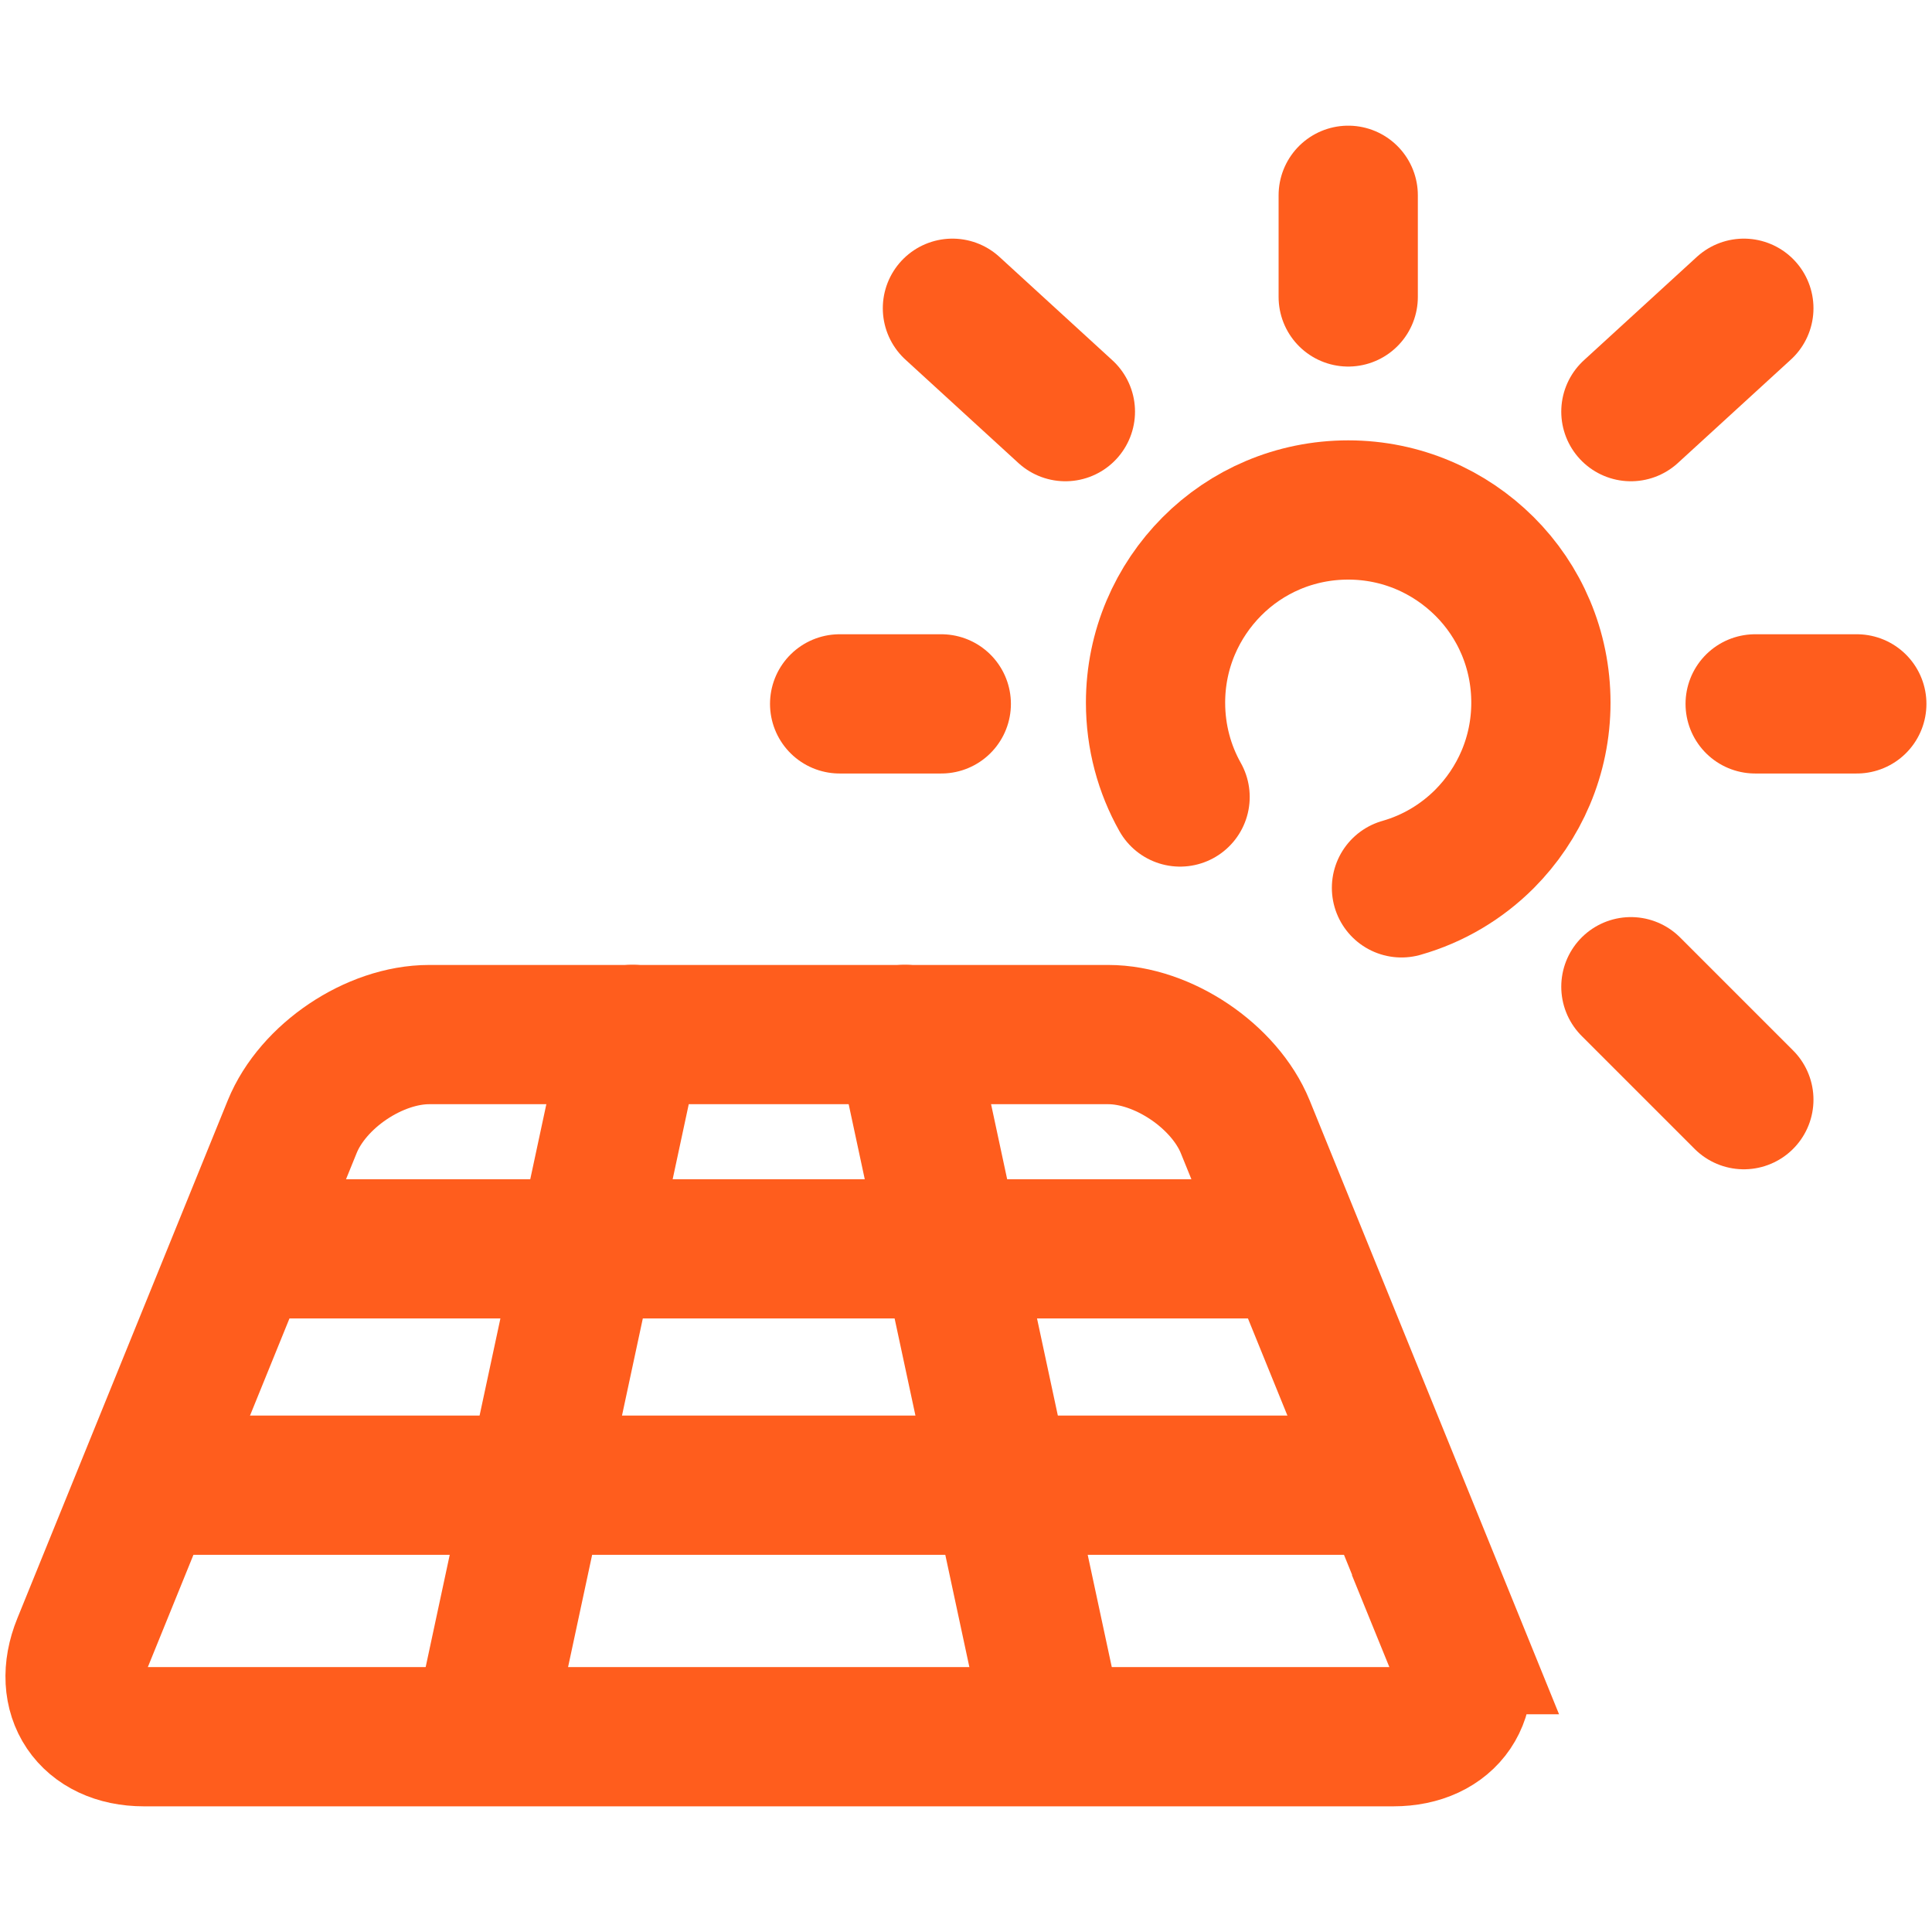
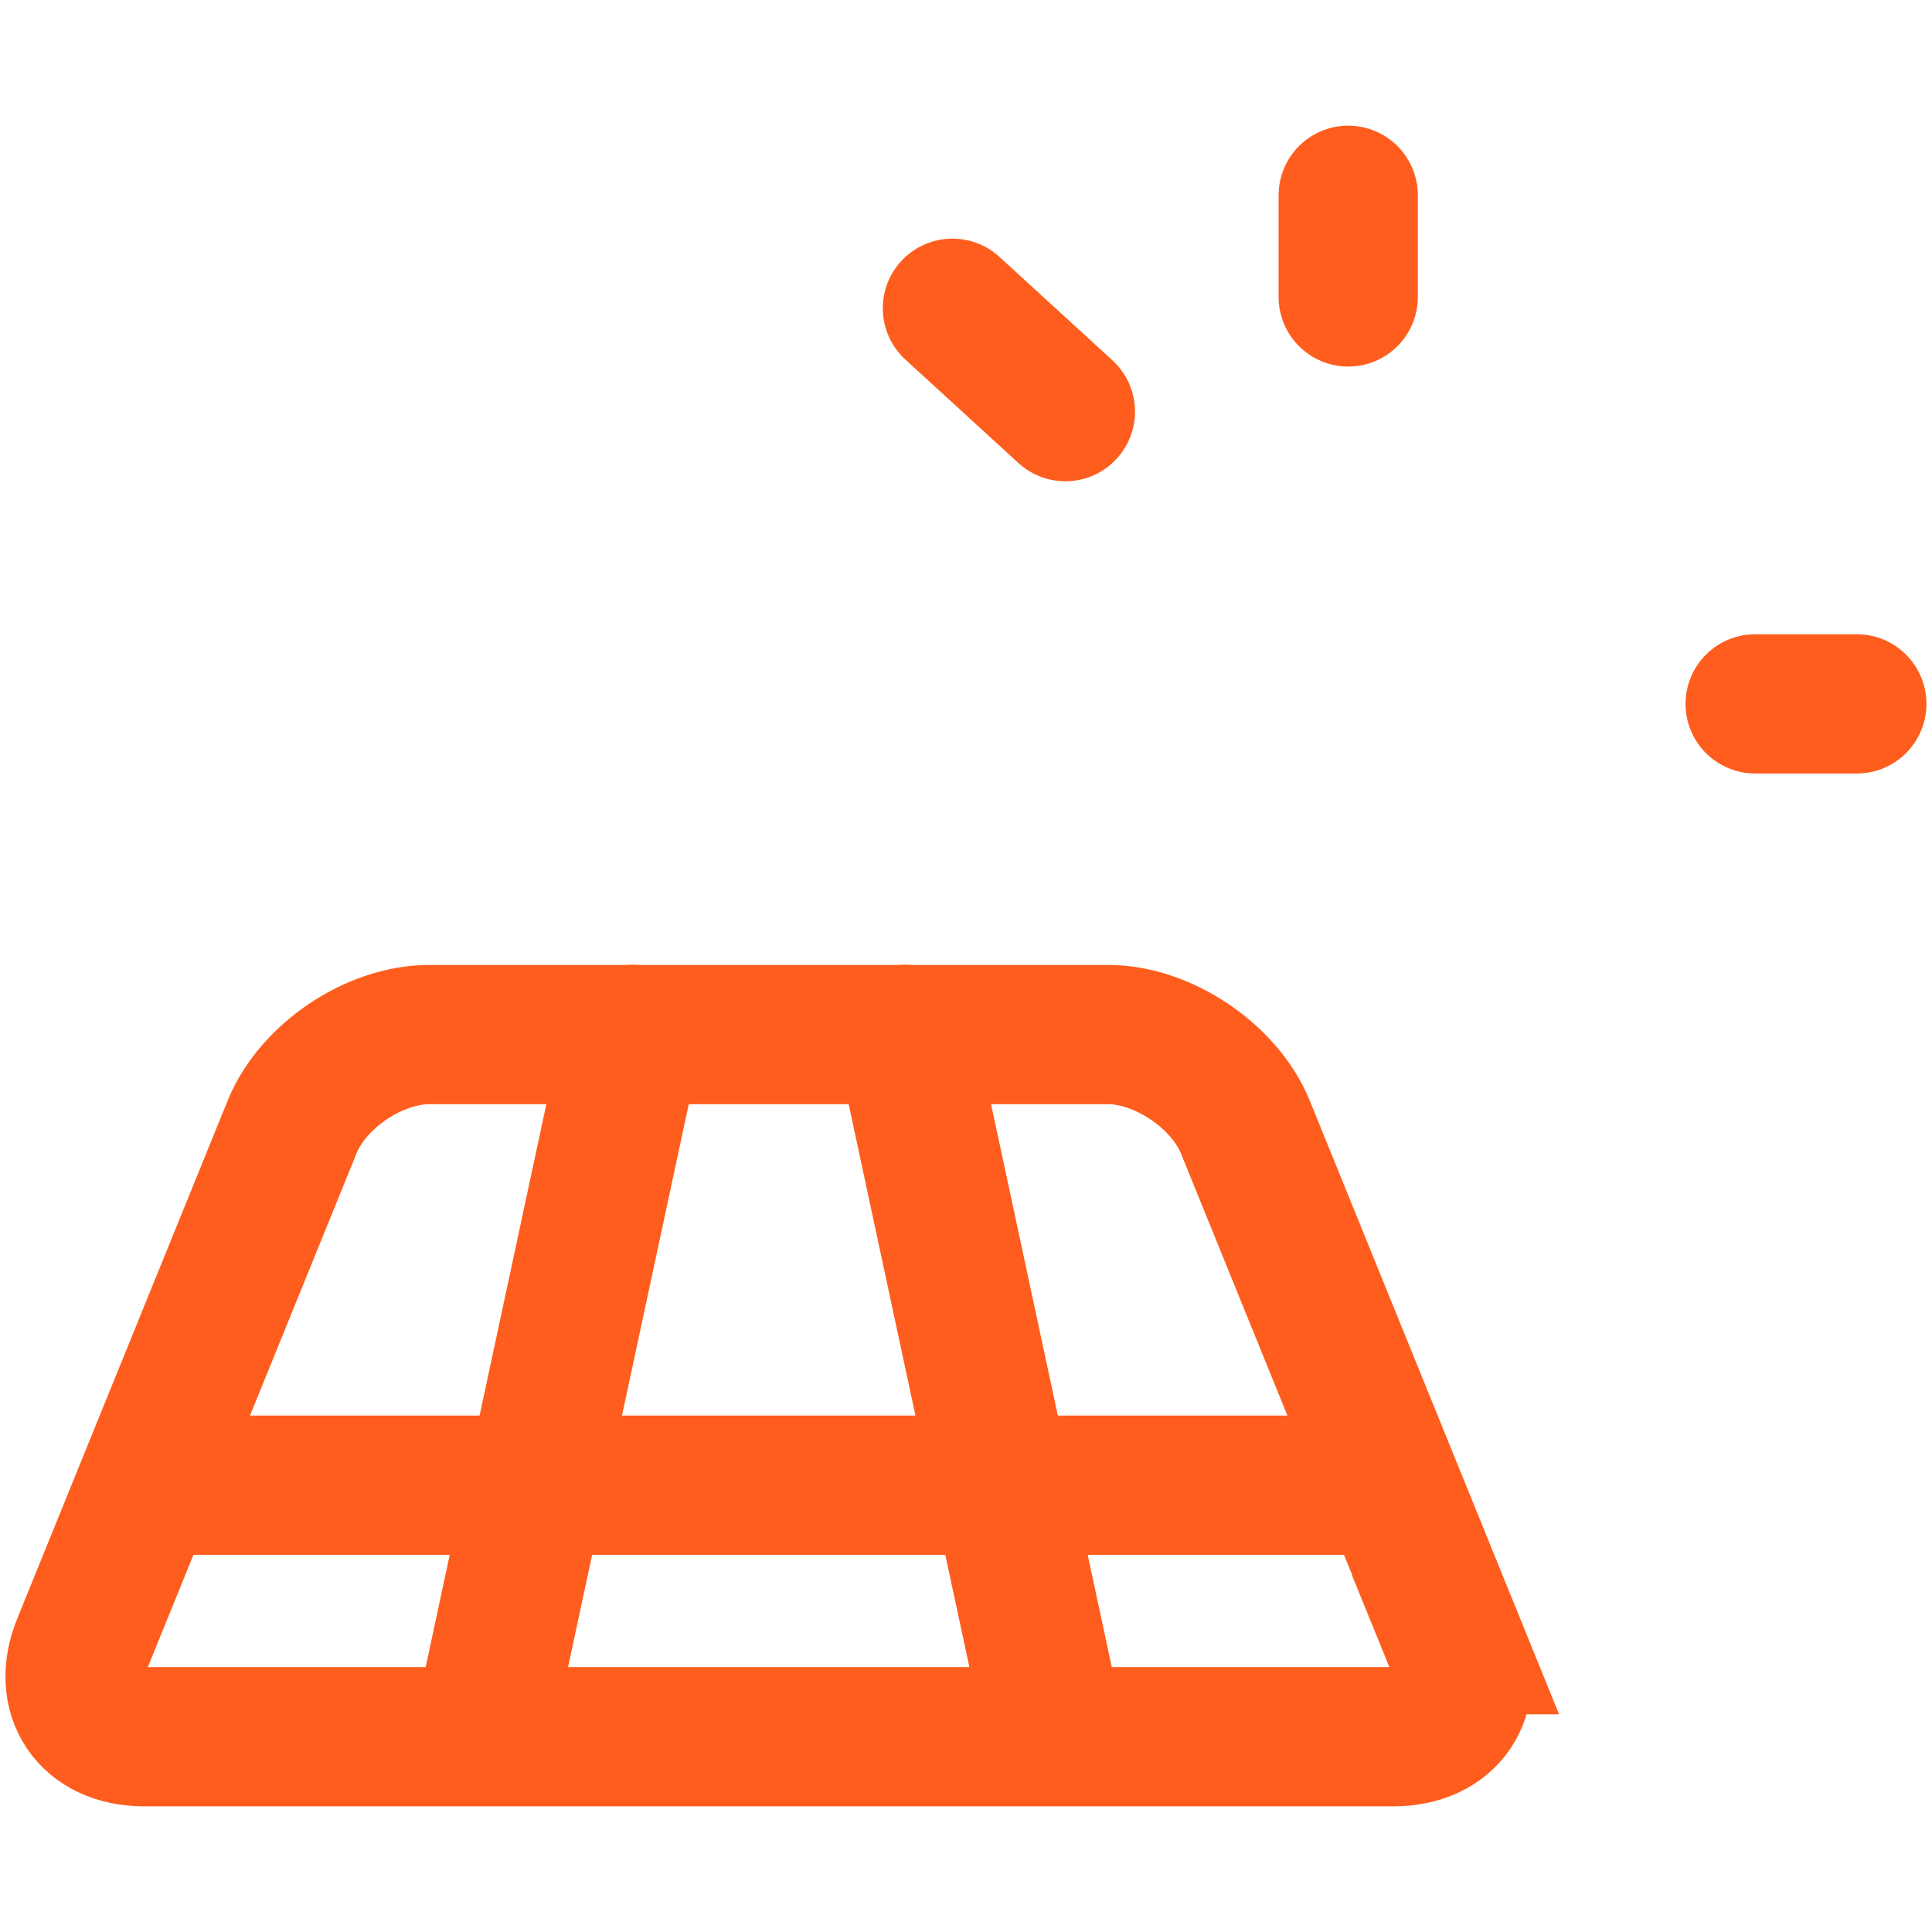
<svg xmlns="http://www.w3.org/2000/svg" id="Ebene_2" data-name="Ebene 2" width="111" height="111" viewBox="0 0 111 111">
  <defs>
    <style>
      .cls-1, .cls-2 {
        fill: none;
      }

      .cls-2 {
        stroke: #ff5d1d;
        stroke-linecap: round;
        stroke-width: 8px;
      }
    </style>
  </defs>
  <g id="Ebene_2-2" data-name="Ebene 2">
    <g>
      <rect class="cls-1" width="111" height="111" />
      <g id="Ebene_1-2" data-name="Ebene 1-2">
        <g id="Solarfeld_2" data-name="Solarfeld 2">
          <g id="Gruppe_1570" data-name="Gruppe 1570">
            <g id="Gruppe_1569" data-name="Gruppe 1569">
              <path class="cls-2" d="M83.62,94.49c1.19,2.92-.42,5.29-3.57,5.29H8.27c-3.14,0-4.75-2.39-3.57-5.29l12.09-29.76c1.19-2.92,4.72-5.29,7.87-5.29h39.01c3.14,0,6.68,2.39,7.87,5.29l12.09,29.76Z" />
-               <line class="cls-2" x1="15.19" y1="71.75" x2="73.81" y2="71.75" />
              <line class="cls-2" x1="36.34" y1="59.43" x2="28.03" y2="98.19" />
            </g>
          </g>
          <line class="cls-2" x1="8.56" y1="85.33" x2="79.44" y2="85.33" />
          <line class="cls-2" x1="51.99" y1="59.43" x2="60.34" y2="98.37" />
          <g>
-             <path class="cls-2" d="M67.8,45.79c-.9-1.6-1.41-3.45-1.41-5.42,0-3.06,1.24-5.82,3.24-7.83s4.77-3.24,7.83-3.24,5.82,1.24,7.83,3.24,3.24,4.77,3.24,7.83-1.24,5.82-3.24,7.83c-1.31,1.31-2.94,2.29-4.77,2.81" />
            <path class="cls-2" d="M77.46,11.22v5.84" />
-             <path class="cls-2" d="M54.08,40.44h-5.84" />
            <path class="cls-2" d="M106.68,40.44h-5.84" />
-             <path class="cls-2" d="M100.19,17.71l-6.49,5.94" />
            <path class="cls-2" d="M54.72,17.71l6.49,5.94" />
-             <path class="cls-2" d="M100.19,63.18l-6.49-6.49" />
          </g>
        </g>
      </g>
    </g>
  </g>
</svg>